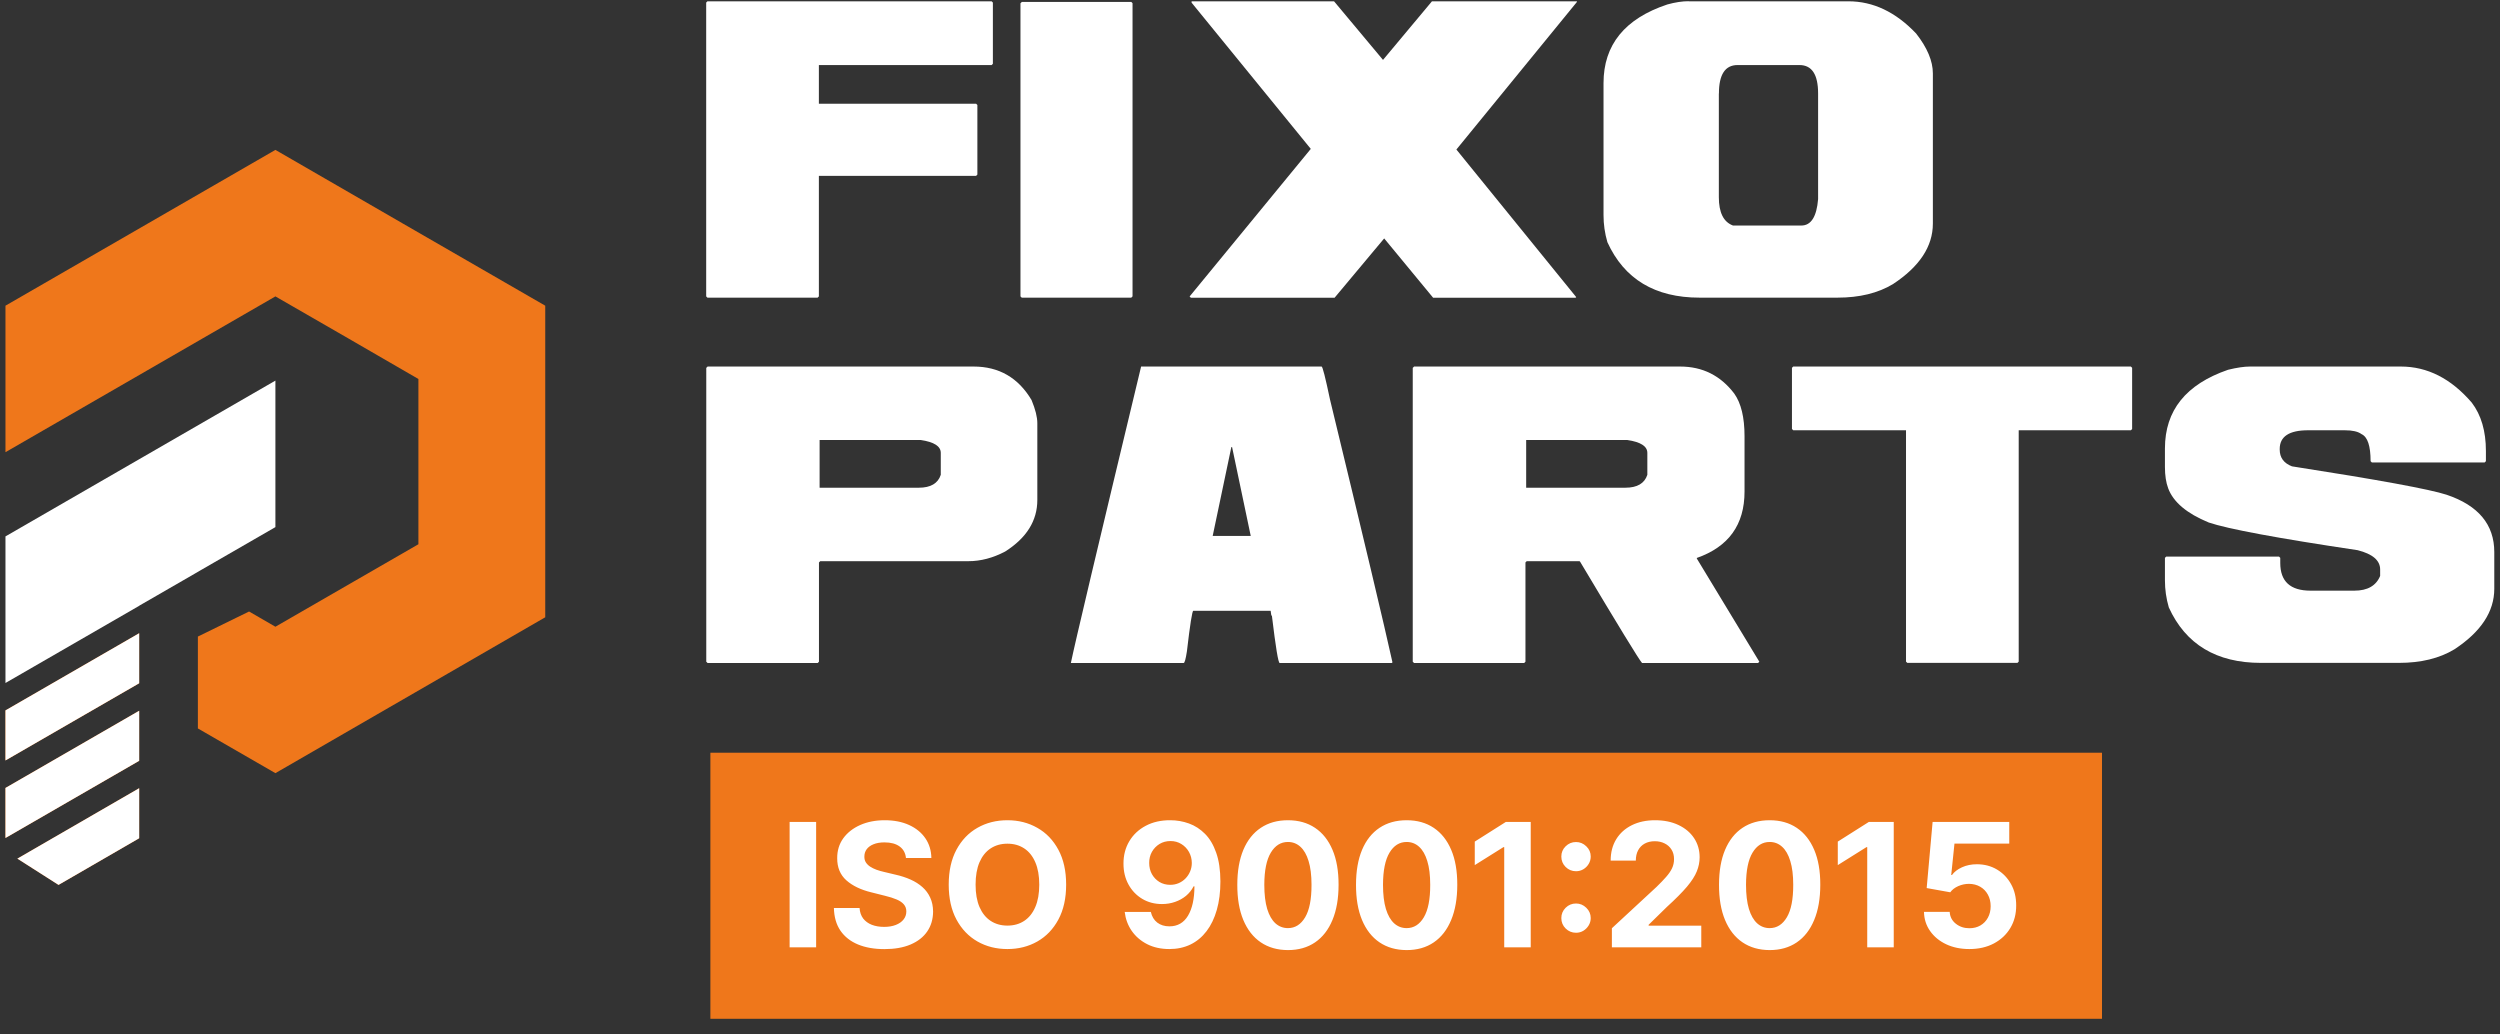
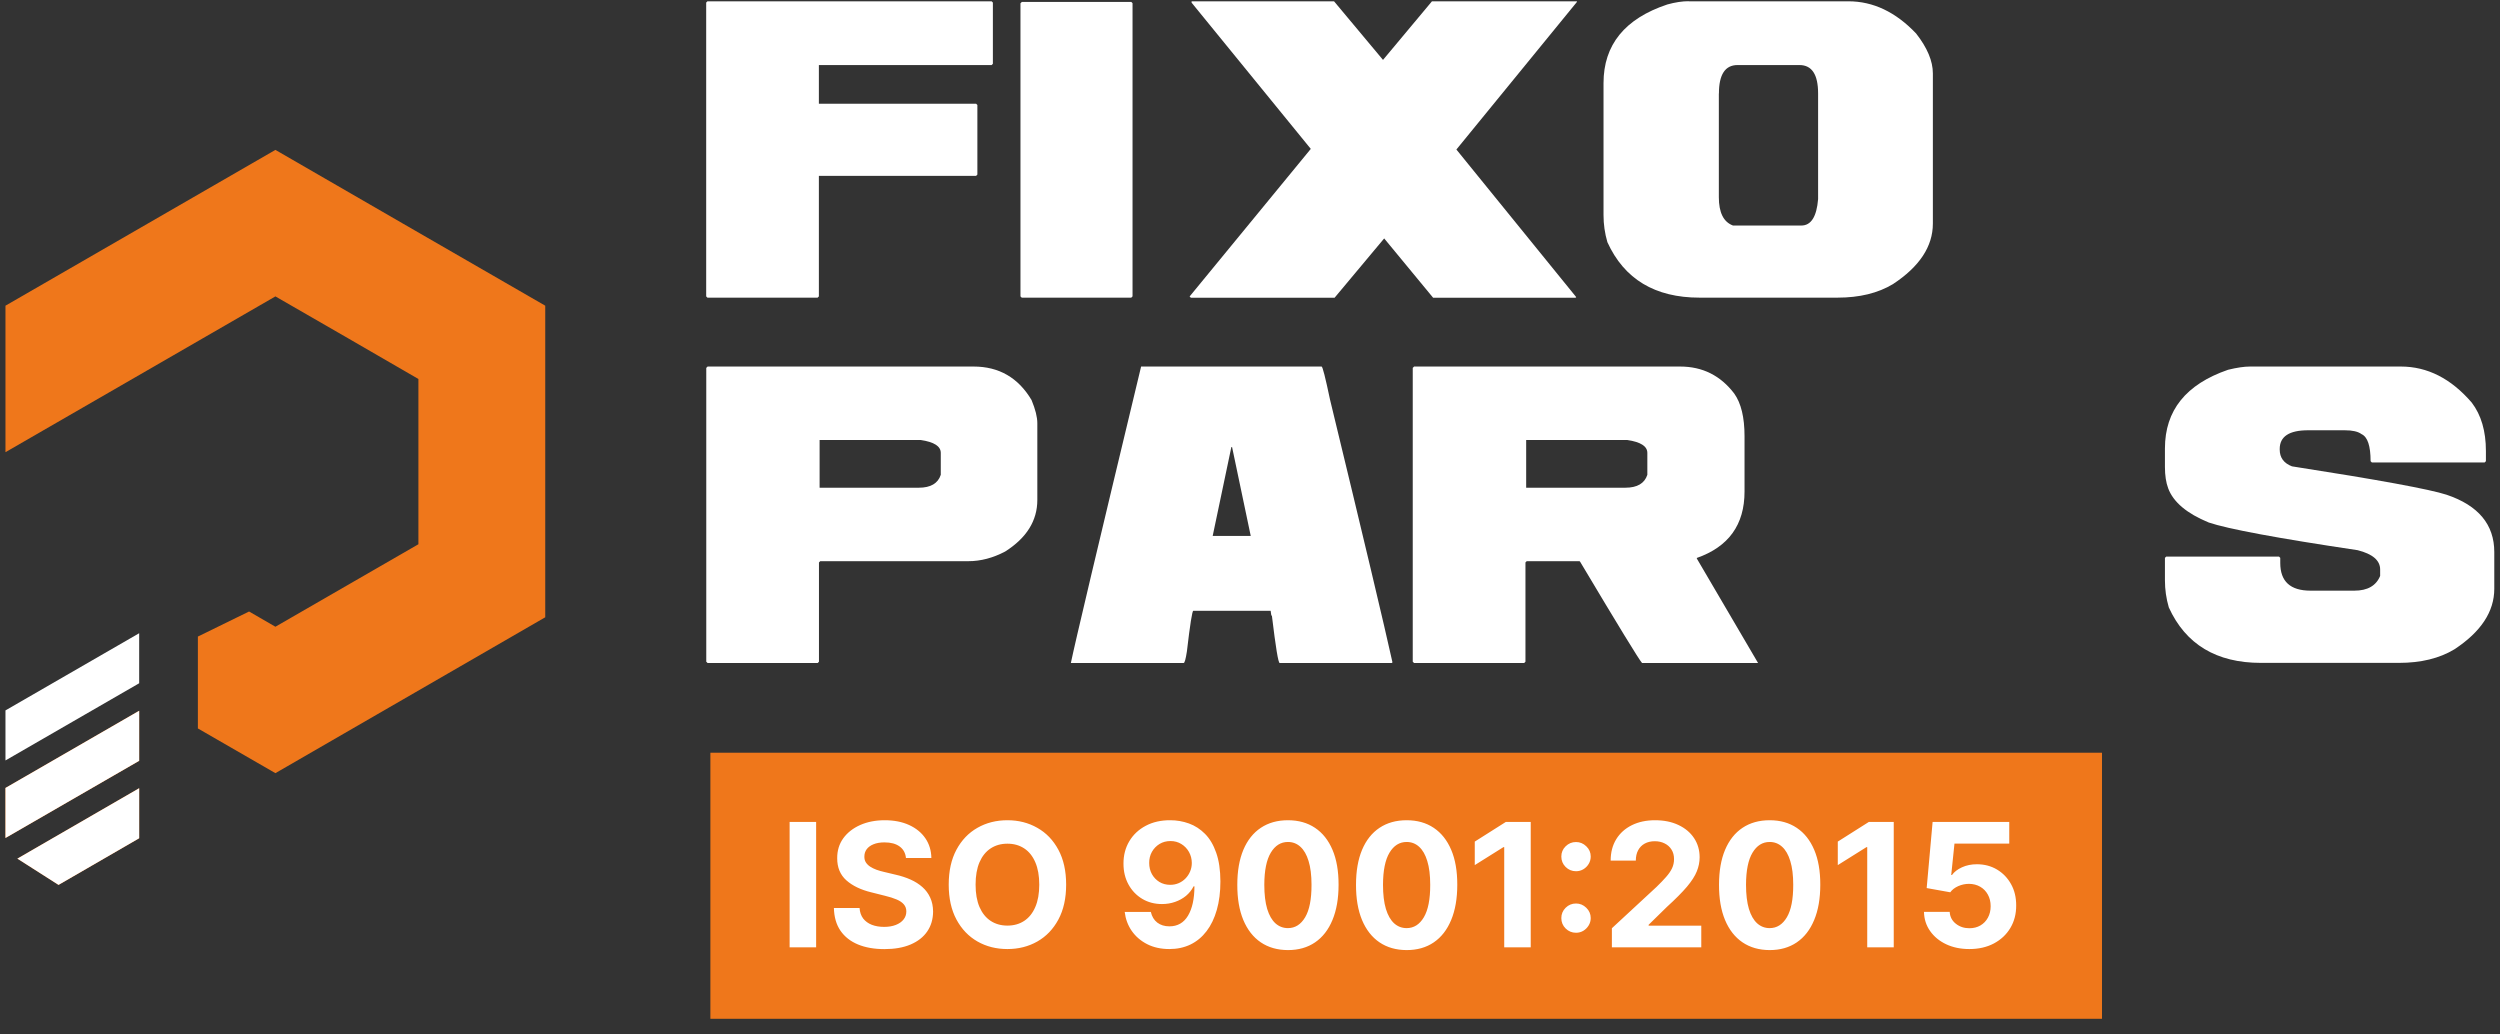
<svg xmlns="http://www.w3.org/2000/svg" width="203" height="84" viewBox="0 0 203 84" fill="none">
  <rect x="0" y="0" width="203" height="84" fill="#333333" stroke="none" />
-   <path d="M0.444 57.685L11.301 51.418V55.481L0.444 61.748V57.685Z" fill="#EF771B" />
  <path d="M0.444 63.981L11.301 57.714V61.777L0.444 68.044V63.981Z" fill="#EF771B" />
  <path d="M1.411 69.721L11.301 64.003V68.066L11.236 68.103L4.757 71.851H4.749L1.411 69.721Z" fill="#EF771B" />
  <path d="M44.274 24.822V50.123L22.363 62.78L16.067 59.149V51.689L20.225 49.654L22.363 50.891L33.974 44.193V30.774L28.308 27.494L22.363 24.068L10.745 30.774L0.444 36.718V24.822L22.363 12.171L32.663 18.123L44.274 24.822Z" fill="#EF771B" />
  <path d="M0.444 57.685L11.301 51.418V55.481L0.444 61.748V57.685Z" fill="white" />
  <path d="M0.444 63.981L11.301 57.714V61.777L0.444 68.044V63.981Z" fill="white" />
  <path d="M1.411 69.721L11.301 64.003V68.066L11.236 68.103L4.757 71.851H4.749L1.411 69.721Z" fill="white" />
-   <path d="M0.444 43.556V55.452V55.459L11.301 49.193V49.186L15.35 46.85L16.258 46.323L22.363 42.802V30.905L0.444 43.556Z" fill="white" />
  <path d="M57.444 0.106H80.52L80.622 0.208V5.179L80.52 5.282H66.493V8.422H79.26L79.363 8.525V14.177L79.26 14.279H66.493V24.067L66.391 24.169H57.444L57.342 24.067V0.208L57.444 0.106Z" fill="white" />
  <path d="M82.965 0.157H91.86L91.962 0.26V24.067L91.86 24.169H82.965L82.862 24.067V0.267L82.965 0.164V0.157Z" fill="white" />
  <path d="M96.757 0.106H108.324L112.3 4.864L116.275 0.106H128.047V0.157L118.259 12.141L127.988 24.125L127.937 24.177H116.37L112.395 19.36L108.368 24.177H96.699L96.596 24.074L106.436 12.09L96.757 0.216V0.113V0.106Z" fill="white" />
  <path d="M137.11 0.106H150.09C152.103 0.106 153.933 0.977 155.588 2.719C156.495 3.876 156.949 4.96 156.949 5.962V18.152C156.949 20.011 155.866 21.651 153.706 23.071C152.491 23.803 150.99 24.169 149.204 24.169H138.003C134.386 24.169 131.89 22.669 130.521 19.667C130.309 18.942 130.206 18.21 130.206 17.471V6.746C130.206 3.642 131.934 1.511 135.389 0.362C136.026 0.186 136.605 0.098 137.117 0.098L137.11 0.106ZM139.57 7.588V16.014C139.57 17.259 139.95 18.027 140.719 18.313H146.268C147.059 18.313 147.513 17.595 147.63 16.168V7.588C147.63 6.05 147.125 5.282 146.115 5.282H141.092C140.082 5.282 139.577 6.05 139.577 7.588H139.57Z" fill="white" />
  <path d="M57.444 29.763H79.056C81.113 29.763 82.687 30.67 83.763 32.486C84.078 33.247 84.231 33.87 84.231 34.367V40.597C84.231 42.281 83.36 43.679 81.618 44.785C80.629 45.305 79.634 45.568 78.638 45.568H66.603L66.5 45.671V53.731L66.398 53.834H57.452L57.349 53.731V29.872L57.452 29.77L57.444 29.763ZM66.552 35.729V39.602H74.612C75.571 39.602 76.164 39.25 76.391 38.555V36.776C76.391 36.234 75.849 35.89 74.766 35.729H66.552Z" fill="white" />
  <path d="M107.314 29.763C107.395 29.763 107.621 30.656 107.995 32.435C110.718 43.679 112.409 50.795 113.068 53.782L113.017 53.834H103.91C103.793 53.834 103.588 52.56 103.28 50.012C103.236 50.012 103.2 49.873 103.178 49.595H96.896C96.809 49.595 96.633 50.693 96.377 52.889C96.281 53.519 96.194 53.834 96.113 53.834H86.955C87.269 52.289 89.173 44.265 92.658 29.763H107.307H107.314ZM99.986 36.3L98.47 43.519H101.56L100.044 36.3H99.993H99.986Z" fill="white" />
-   <path d="M114.818 29.763H136.429C138.245 29.763 139.709 30.495 140.822 31.959C141.378 32.742 141.656 33.892 141.656 35.414V39.917C141.656 42.603 140.368 44.397 137.783 45.305V45.356L142.857 53.731L142.754 53.834H133.332C133.098 53.577 131.422 50.839 128.31 45.62L128.259 45.568H123.969L123.867 45.671V53.731L123.764 53.834H114.818L114.715 53.731V29.872L114.818 29.77V29.763ZM123.925 35.729V39.602H131.985C132.944 39.602 133.537 39.25 133.764 38.555V36.776C133.764 36.234 133.223 35.89 132.139 35.729H123.925Z" fill="white" />
-   <path d="M145.602 29.763H173.026L173.129 29.865V34.836L173.026 34.938H163.919V53.724L163.817 53.826H154.87L154.768 53.724V34.938H145.61L145.507 34.836V29.865L145.61 29.763H145.602Z" fill="white" />
+   <path d="M114.818 29.763H136.429C138.245 29.763 139.709 30.495 140.822 31.959C141.378 32.742 141.656 33.892 141.656 35.414V39.917C141.656 42.603 140.368 44.397 137.783 45.305V45.356L142.754 53.834H133.332C133.098 53.577 131.422 50.839 128.31 45.62L128.259 45.568H123.969L123.867 45.671V53.731L123.764 53.834H114.818L114.715 53.731V29.872L114.818 29.77V29.763ZM123.925 35.729V39.602H131.985C132.944 39.602 133.537 39.25 133.764 38.555V36.776C133.764 36.234 133.223 35.89 132.139 35.729H123.925Z" fill="white" />
  <path d="M182.704 29.763H194.952C197.104 29.763 199.022 30.736 200.706 32.691C201.475 33.701 201.856 35.012 201.856 36.615V37.45L201.753 37.552H192.595L192.492 37.45C192.492 36.212 192.251 35.48 191.76 35.253C191.475 35.041 191.021 34.938 190.398 34.938H187.419C185.881 34.938 185.113 35.444 185.113 36.454V36.505C185.113 37.157 185.442 37.611 186.108 37.867C193.114 38.958 197.295 39.726 198.664 40.173C201.248 41.044 202.536 42.596 202.536 44.829V47.809C202.536 49.668 201.453 51.308 199.293 52.728C198.078 53.46 196.577 53.826 194.791 53.826H183.59C179.974 53.826 177.477 52.325 176.108 49.324C175.896 48.599 175.793 47.867 175.793 47.128V45.297L175.896 45.195H185.054L185.157 45.297V45.715C185.157 47.215 185.977 47.962 187.617 47.962H191.174C192.243 47.962 192.946 47.56 193.268 46.762V46.242C193.268 45.51 192.661 44.983 191.438 44.675C184.915 43.702 180.881 42.947 179.351 42.428C177.572 41.696 176.474 40.773 176.057 39.653C175.881 39.184 175.793 38.606 175.793 37.925V36.41C175.793 33.328 177.499 31.205 180.918 30.026C181.635 29.85 182.228 29.763 182.697 29.763H182.704Z" fill="white" />
  <rect x="57.683" y="61.121" width="112.998" height="21.605" fill="#EF771B" />
  <path d="M66.27 66.742V76.924H64.117V66.742H66.27ZM73.564 69.67C73.524 69.269 73.354 68.958 73.052 68.736C72.751 68.513 72.341 68.402 71.824 68.402C71.473 68.402 71.176 68.452 70.934 68.552C70.692 68.648 70.507 68.782 70.377 68.954C70.251 69.127 70.188 69.322 70.188 69.541C70.182 69.723 70.22 69.882 70.303 70.018C70.389 70.154 70.507 70.272 70.656 70.371C70.805 70.467 70.977 70.552 71.173 70.625C71.368 70.694 71.577 70.754 71.799 70.804L72.714 71.022C73.158 71.122 73.566 71.254 73.937 71.42C74.308 71.586 74.63 71.79 74.901 72.032C75.173 72.274 75.384 72.559 75.533 72.887C75.685 73.215 75.763 73.591 75.767 74.015C75.763 74.638 75.604 75.179 75.289 75.636C74.978 76.09 74.527 76.443 73.937 76.695C73.35 76.944 72.643 77.068 71.814 77.068C70.992 77.068 70.276 76.942 69.666 76.69C69.06 76.438 68.586 76.065 68.245 75.572C67.906 75.074 67.729 74.46 67.713 73.727H69.796C69.819 74.068 69.917 74.353 70.089 74.582C70.265 74.808 70.498 74.978 70.79 75.094C71.085 75.207 71.418 75.263 71.789 75.263C72.154 75.263 72.47 75.21 72.739 75.104C73.011 74.998 73.221 74.851 73.37 74.662C73.519 74.473 73.594 74.256 73.594 74.01C73.594 73.782 73.526 73.59 73.39 73.434C73.258 73.278 73.062 73.145 72.803 73.036C72.548 72.927 72.235 72.827 71.864 72.738L70.755 72.459C69.897 72.251 69.219 71.924 68.722 71.48C68.225 71.036 67.978 70.438 67.981 69.685C67.978 69.069 68.142 68.53 68.473 68.069C68.808 67.609 69.267 67.249 69.85 66.99C70.434 66.732 71.097 66.603 71.839 66.603C72.595 66.603 73.254 66.732 73.818 66.99C74.385 67.249 74.825 67.609 75.14 68.069C75.455 68.53 75.617 69.064 75.627 69.67H73.564ZM86.571 71.833C86.571 72.943 86.361 73.888 85.94 74.667C85.522 75.445 84.952 76.04 84.229 76.451C83.51 76.859 82.701 77.063 81.803 77.063C80.898 77.063 80.087 76.858 79.367 76.447C78.648 76.035 78.08 75.441 77.662 74.662C77.244 73.883 77.036 72.94 77.036 71.833C77.036 70.722 77.244 69.778 77.662 68.999C78.08 68.22 78.648 67.627 79.367 67.219C80.087 66.808 80.898 66.603 81.803 66.603C82.701 66.603 83.51 66.808 84.229 67.219C84.952 67.627 85.522 68.22 85.94 68.999C86.361 69.778 86.571 70.722 86.571 71.833ZM84.388 71.833C84.388 71.114 84.281 70.507 84.065 70.013C83.853 69.519 83.553 69.145 83.165 68.89C82.778 68.635 82.324 68.507 81.803 68.507C81.283 68.507 80.829 68.635 80.441 68.89C80.053 69.145 79.752 69.519 79.536 70.013C79.324 70.507 79.218 71.114 79.218 71.833C79.218 72.552 79.324 73.159 79.536 73.652C79.752 74.146 80.053 74.521 80.441 74.776C80.829 75.031 81.283 75.159 81.803 75.159C82.324 75.159 82.778 75.031 83.165 74.776C83.553 74.521 83.853 74.146 84.065 73.652C84.281 73.159 84.388 72.552 84.388 71.833ZM95.03 66.603C95.554 66.603 96.058 66.691 96.542 66.866C97.029 67.042 97.463 67.322 97.844 67.706C98.229 68.091 98.532 68.601 98.754 69.238C98.979 69.871 99.094 70.648 99.097 71.569C99.097 72.434 98.999 73.207 98.804 73.886C98.611 74.562 98.335 75.137 97.973 75.611C97.612 76.085 97.176 76.447 96.666 76.695C96.156 76.94 95.585 77.063 94.956 77.063C94.276 77.063 93.676 76.932 93.156 76.67C92.636 76.405 92.216 76.045 91.898 75.591C91.583 75.134 91.393 74.62 91.326 74.05H93.449C93.532 74.421 93.706 74.71 93.971 74.915C94.236 75.117 94.565 75.219 94.956 75.219C95.618 75.219 96.122 74.93 96.467 74.353C96.812 73.773 96.986 72.98 96.989 71.972H96.919C96.767 72.27 96.561 72.527 96.303 72.743C96.044 72.955 95.748 73.119 95.413 73.235C95.082 73.351 94.729 73.409 94.354 73.409C93.754 73.409 93.219 73.268 92.748 72.986C92.278 72.704 91.906 72.317 91.635 71.823C91.363 71.329 91.227 70.766 91.227 70.133C91.224 69.45 91.381 68.842 91.699 68.308C92.017 67.774 92.462 67.357 93.032 67.055C93.605 66.75 94.271 66.599 95.03 66.603ZM95.045 68.293C94.71 68.293 94.412 68.373 94.15 68.532C93.892 68.691 93.686 68.905 93.534 69.173C93.385 69.442 93.312 69.742 93.315 70.073C93.315 70.408 93.388 70.709 93.534 70.978C93.683 71.243 93.885 71.455 94.14 71.614C94.399 71.77 94.694 71.848 95.025 71.848C95.274 71.848 95.504 71.801 95.716 71.709C95.928 71.616 96.112 71.488 96.268 71.326C96.427 71.16 96.552 70.969 96.641 70.754C96.731 70.539 96.775 70.31 96.775 70.068C96.772 69.746 96.696 69.451 96.547 69.183C96.397 68.915 96.192 68.699 95.93 68.537C95.668 68.374 95.373 68.293 95.045 68.293ZM104.581 77.147C103.726 77.144 102.99 76.934 102.373 76.516C101.76 76.099 101.288 75.494 100.956 74.701C100.628 73.909 100.466 72.956 100.469 71.843C100.469 70.733 100.633 69.786 100.961 69.004C101.293 68.222 101.765 67.627 102.378 67.219C102.995 66.808 103.729 66.603 104.581 66.603C105.432 66.603 106.165 66.808 106.778 67.219C107.395 67.63 107.869 68.227 108.2 69.009C108.531 69.788 108.695 70.733 108.692 71.843C108.692 72.96 108.526 73.914 108.195 74.706C107.867 75.499 107.396 76.103 106.783 76.521C106.17 76.939 105.436 77.147 104.581 77.147ZM104.581 75.363C105.164 75.363 105.63 75.069 105.978 74.483C106.326 73.896 106.498 73.016 106.495 71.843C106.495 71.07 106.415 70.427 106.256 69.914C106.1 69.4 105.878 69.014 105.59 68.755C105.305 68.497 104.968 68.368 104.581 68.368C104.001 68.368 103.537 68.658 103.189 69.238C102.841 69.818 102.665 70.686 102.662 71.843C102.662 72.625 102.74 73.278 102.895 73.802C103.054 74.322 103.278 74.713 103.566 74.975C103.855 75.233 104.193 75.363 104.581 75.363ZM114.219 77.147C113.364 77.144 112.628 76.934 112.012 76.516C111.399 76.099 110.926 75.494 110.595 74.701C110.267 73.909 110.105 72.956 110.108 71.843C110.108 70.733 110.272 69.786 110.6 69.004C110.931 68.222 111.404 67.627 112.017 67.219C112.633 66.808 113.368 66.603 114.219 66.603C115.071 66.603 115.804 66.808 116.417 67.219C117.033 67.63 117.507 68.227 117.839 69.009C118.17 69.788 118.334 70.733 118.331 71.843C118.331 72.96 118.165 73.914 117.834 74.706C117.506 75.499 117.035 76.103 116.422 76.521C115.809 76.939 115.074 77.147 114.219 77.147ZM114.219 75.363C114.803 75.363 115.268 75.069 115.616 74.483C115.964 73.896 116.137 73.016 116.133 71.843C116.133 71.07 116.054 70.427 115.895 69.914C115.739 69.4 115.517 69.014 115.229 68.755C114.944 68.497 114.607 68.368 114.219 68.368C113.639 68.368 113.175 68.658 112.827 69.238C112.479 69.818 112.304 70.686 112.3 71.843C112.3 72.625 112.378 73.278 112.534 73.802C112.693 74.322 112.917 74.713 113.205 74.975C113.493 75.233 113.832 75.363 114.219 75.363ZM124.295 66.742V76.924H122.143V68.785H122.083L119.751 70.247V68.338L122.272 66.742H124.295ZM127.973 75.74C127.645 75.74 127.363 75.624 127.128 75.392C126.896 75.16 126.78 74.879 126.78 74.547C126.78 74.222 126.896 73.944 127.128 73.712C127.363 73.48 127.645 73.364 127.973 73.364C128.291 73.364 128.57 73.48 128.808 73.712C129.047 73.944 129.166 74.222 129.166 74.547C129.166 74.766 129.11 74.967 128.997 75.149C128.888 75.328 128.744 75.472 128.565 75.581C128.386 75.688 128.189 75.74 127.973 75.74ZM127.973 70.744C127.645 70.744 127.363 70.628 127.128 70.396C126.896 70.164 126.78 69.882 126.78 69.551C126.78 69.226 126.896 68.949 127.128 68.721C127.363 68.489 127.645 68.373 127.973 68.373C128.291 68.373 128.57 68.489 128.808 68.721C129.047 68.949 129.166 69.226 129.166 69.551C129.166 69.773 129.11 69.975 128.997 70.157C128.888 70.336 128.744 70.479 128.565 70.585C128.386 70.691 128.189 70.744 127.973 70.744ZM130.885 76.924V75.373L134.51 72.017C134.818 71.719 135.076 71.45 135.285 71.211C135.497 70.973 135.658 70.739 135.767 70.51C135.877 70.278 135.932 70.028 135.932 69.76C135.932 69.461 135.864 69.204 135.728 68.989C135.592 68.77 135.406 68.603 135.171 68.487C134.936 68.368 134.669 68.308 134.37 68.308C134.059 68.308 133.787 68.371 133.555 68.497C133.323 68.623 133.144 68.803 133.018 69.039C132.892 69.274 132.829 69.554 132.829 69.879H130.786C130.786 69.213 130.937 68.635 131.238 68.144C131.54 67.653 131.963 67.274 132.506 67.005C133.05 66.737 133.676 66.603 134.385 66.603C135.115 66.603 135.749 66.732 136.289 66.99C136.833 67.246 137.256 67.6 137.557 68.054C137.859 68.508 138.01 69.029 138.01 69.615C138.01 70 137.933 70.379 137.781 70.754C137.632 71.129 137.365 71.544 136.981 72.002C136.596 72.456 136.054 73.001 135.355 73.638L133.868 75.094V75.164H138.144V76.924H130.885ZM143.696 77.147C142.841 77.144 142.105 76.934 141.489 76.516C140.875 76.099 140.403 75.494 140.072 74.701C139.743 73.909 139.581 72.956 139.584 71.843C139.584 70.733 139.748 69.786 140.077 69.004C140.408 68.222 140.88 67.627 141.493 67.219C142.11 66.808 142.844 66.603 143.696 66.603C144.548 66.603 145.28 66.808 145.893 67.219C146.51 67.63 146.984 68.227 147.315 69.009C147.647 69.788 147.811 70.733 147.807 71.843C147.807 72.96 147.642 73.914 147.31 74.706C146.982 75.499 146.511 76.103 145.898 76.521C145.285 76.939 144.551 77.147 143.696 77.147ZM143.696 75.363C144.279 75.363 144.745 75.069 145.093 74.483C145.441 73.896 145.613 73.016 145.61 71.843C145.61 71.07 145.53 70.427 145.371 69.914C145.216 69.4 144.993 69.014 144.705 68.755C144.42 68.497 144.084 68.368 143.696 68.368C143.116 68.368 142.652 68.658 142.304 69.238C141.956 69.818 141.78 70.686 141.777 71.843C141.777 72.625 141.855 73.278 142.011 73.802C142.17 74.322 142.393 74.713 142.682 74.975C142.97 75.233 143.308 75.363 143.696 75.363ZM153.772 66.742V76.924H151.619V68.785H151.56L149.228 70.247V68.338L151.749 66.742H153.772ZM159.911 77.063C159.208 77.063 158.582 76.934 158.031 76.675C157.485 76.417 157.05 76.06 156.729 75.606C156.407 75.152 156.24 74.632 156.227 74.045H158.315C158.338 74.44 158.504 74.76 158.812 75.005C159.12 75.25 159.486 75.373 159.911 75.373C160.249 75.373 160.547 75.298 160.806 75.149C161.067 74.996 161.271 74.786 161.417 74.517C161.566 74.246 161.641 73.934 161.641 73.583C161.641 73.225 161.565 72.91 161.412 72.638C161.263 72.367 161.056 72.154 160.791 72.002C160.526 71.849 160.222 71.772 159.881 71.768C159.583 71.768 159.293 71.829 159.011 71.952C158.732 72.075 158.515 72.242 158.36 72.454L156.446 72.111L156.928 66.742H163.152V68.502H158.703L158.439 71.052H158.499C158.678 70.8 158.948 70.592 159.309 70.426C159.67 70.26 160.075 70.177 160.522 70.177C161.135 70.177 161.682 70.322 162.163 70.61C162.643 70.898 163.023 71.294 163.301 71.798C163.58 72.299 163.717 72.875 163.714 73.528C163.717 74.214 163.558 74.824 163.237 75.358C162.919 75.888 162.473 76.306 161.899 76.611C161.329 76.912 160.666 77.063 159.911 77.063Z" fill="white" />
</svg>